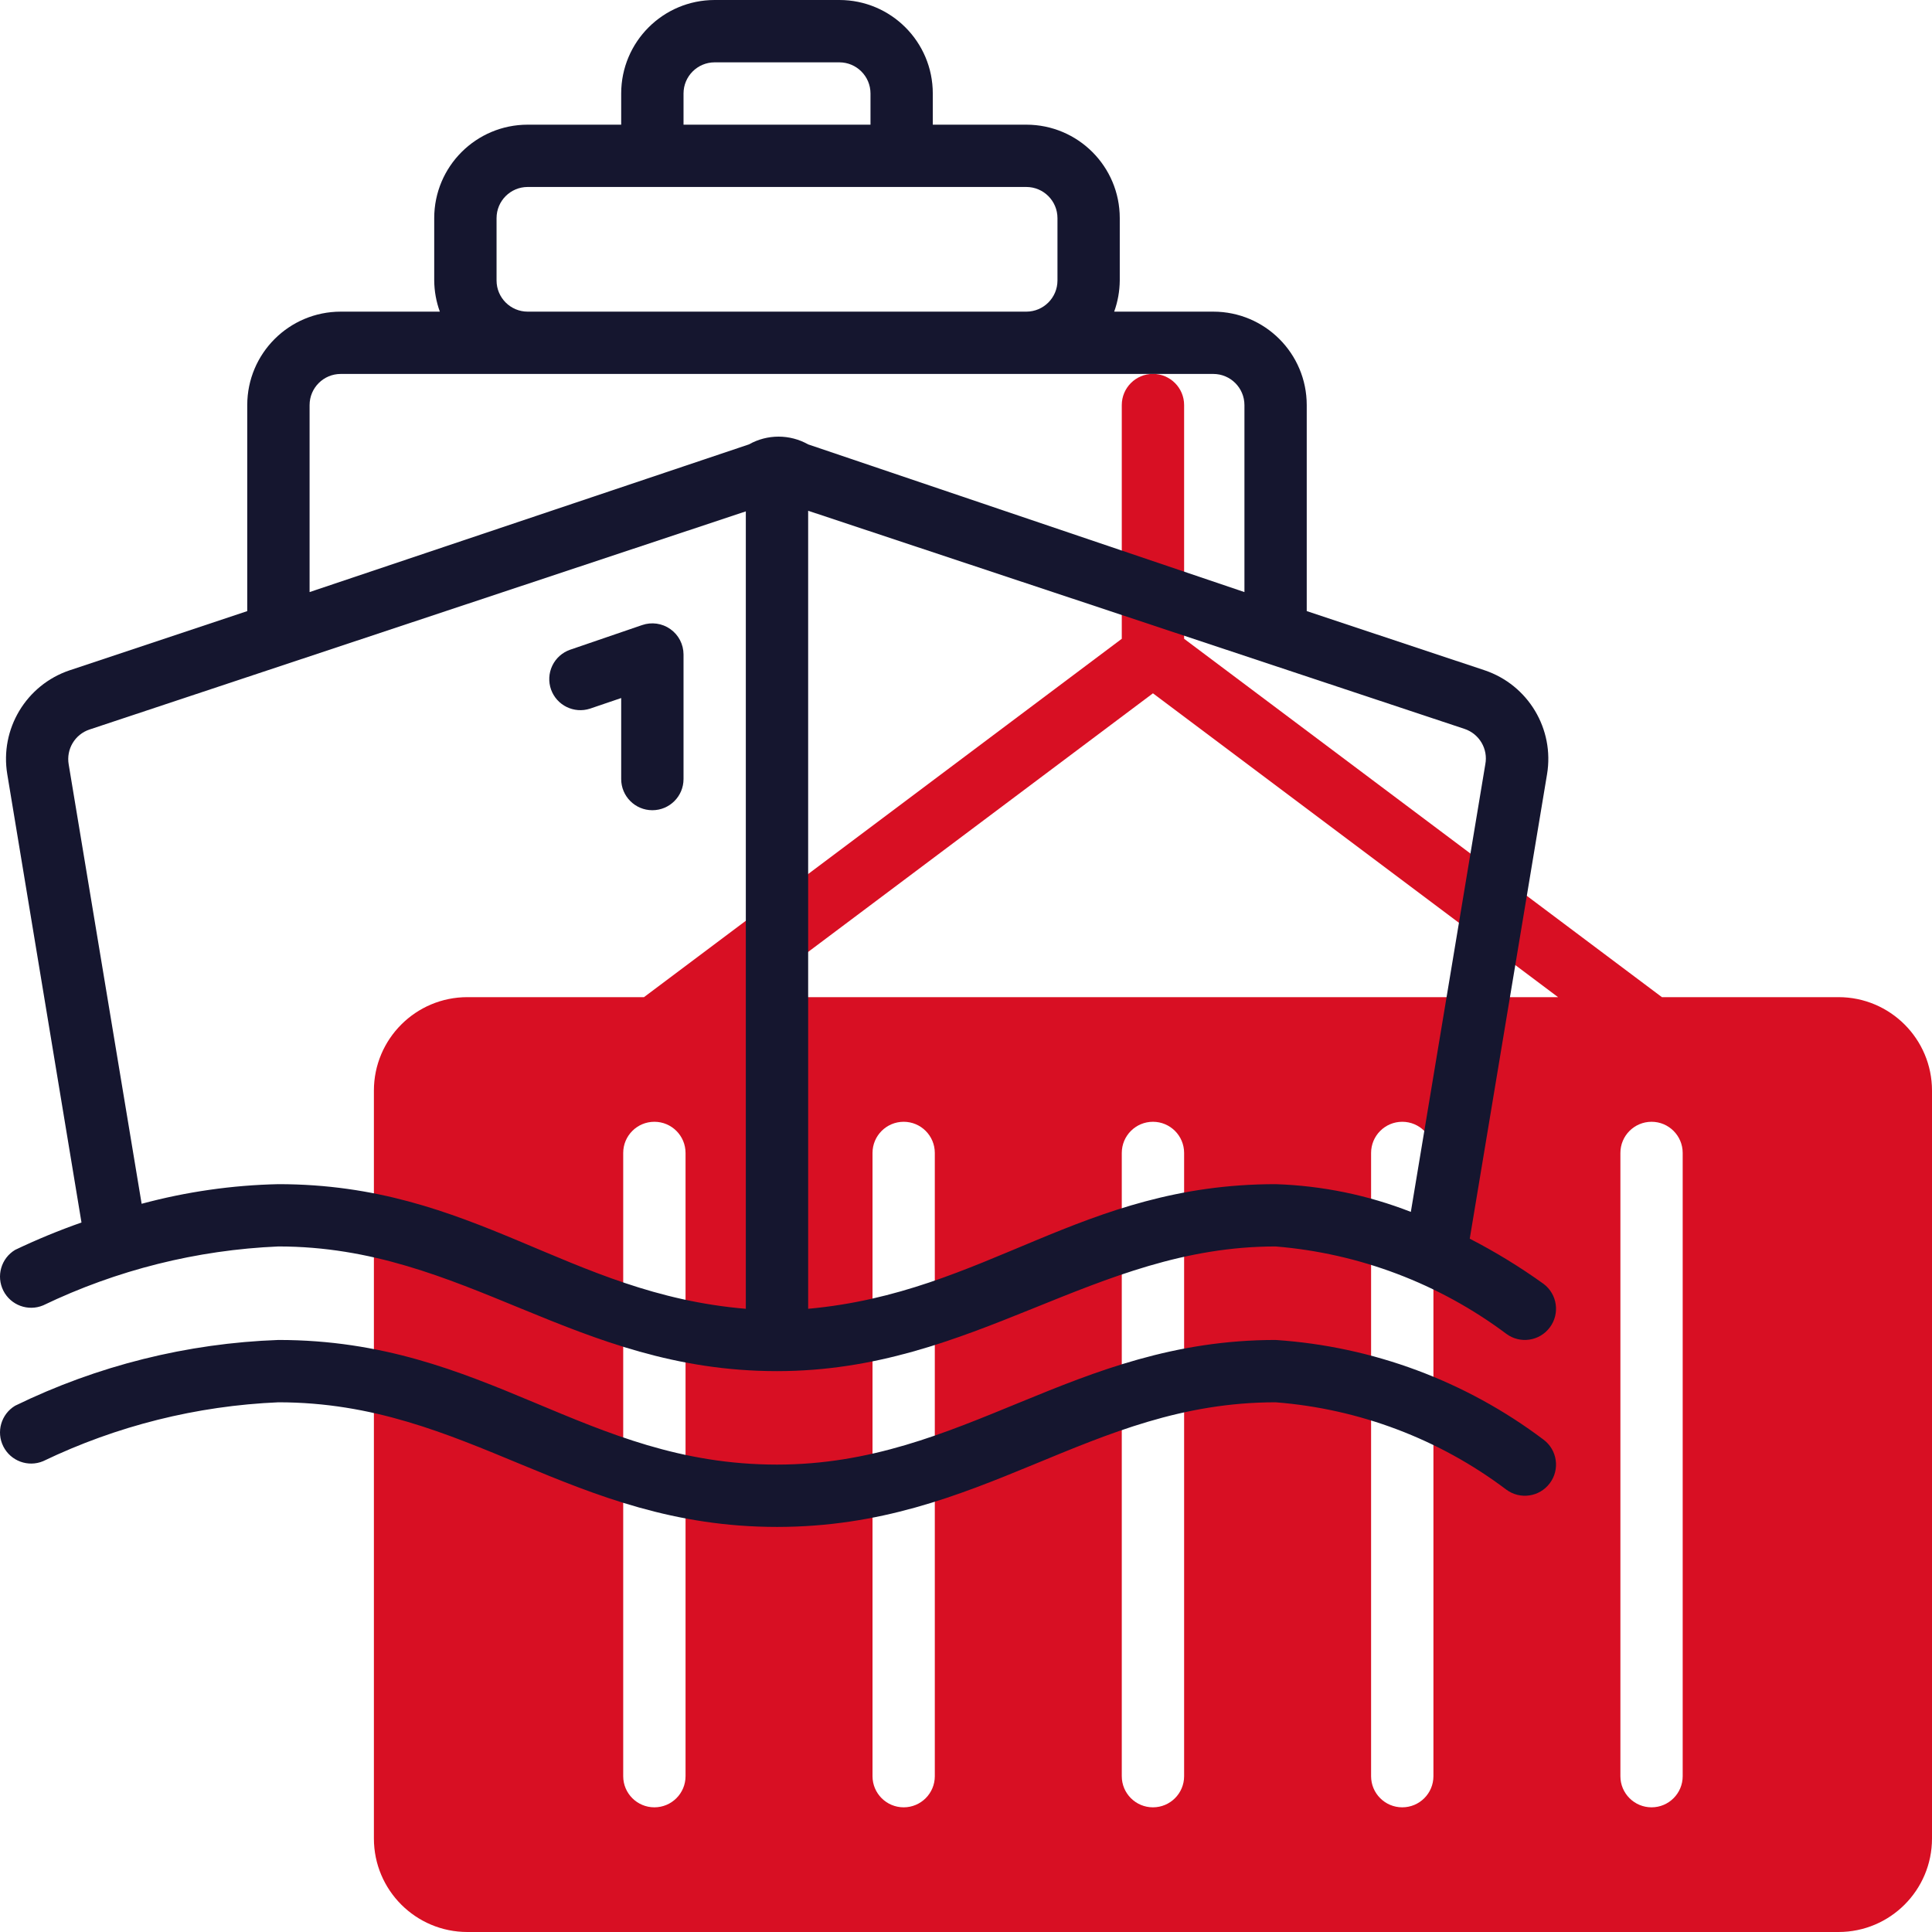
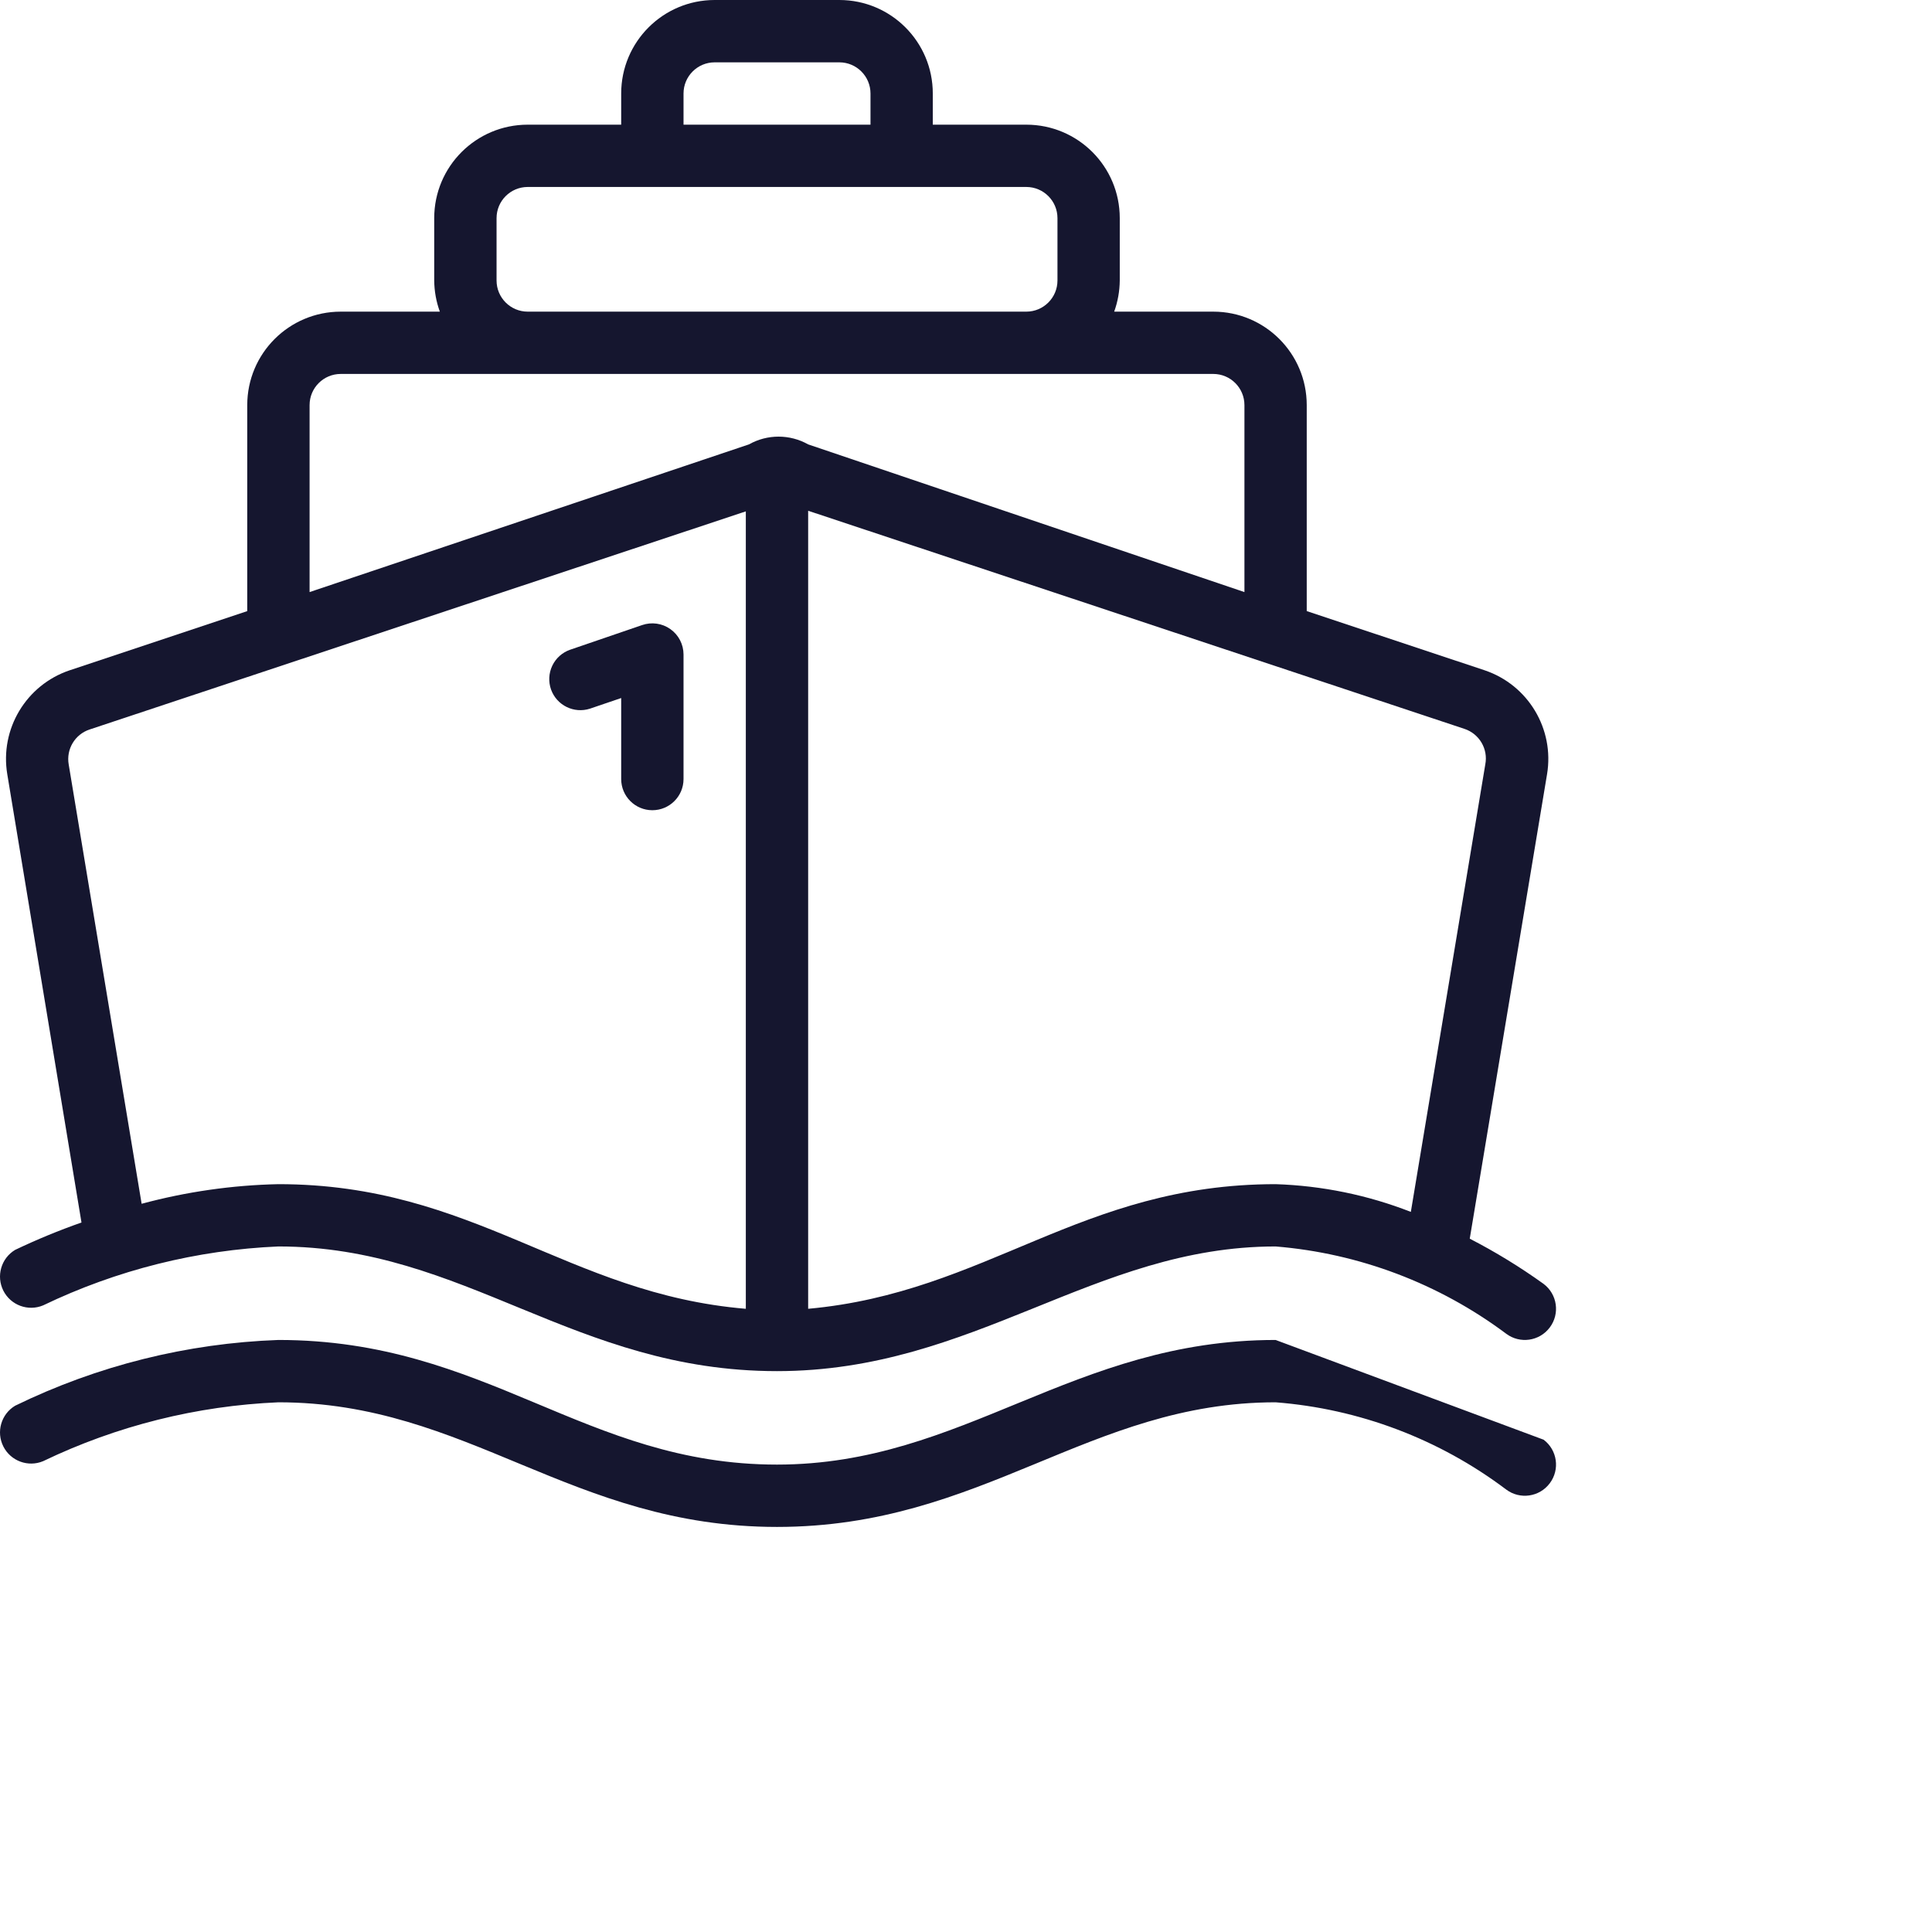
<svg xmlns="http://www.w3.org/2000/svg" fill="none" fill-rule="evenodd" stroke="black" stroke-width="0.501" stroke-linejoin="bevel" stroke-miterlimit="10" font-family="Times New Roman" font-size="16" style="font-variant-ligatures:none" version="1.1" overflow="visible" width="45.001pt" height="45.001pt" viewBox="-460.495 -431.98 45.001 45.001">
  <defs> </defs>
  <g id="Page background" transform="scale(1 -1)" />
  <g id="objects" transform="scale(1 -1)" />
  <g id="Layer 1" transform="scale(1 -1)">
    <g id="Group" fill-rule="nonzero" stroke-linejoin="miter" stroke="none" stroke-width="0.726" stroke-miterlimit="4">
-       <path d="M -417.672,408.754 L -421.785,408.754 L -432.914,417.101 L -432.914,422.545 C -432.914,422.946 -433.239,423.271 -433.64,423.271 C -434.041,423.271 -434.366,422.946 -434.366,422.545 L -434.366,417.101 L -445.495,408.754 L -449.608,408.754 C -450.811,408.754 -451.786,407.779 -451.786,406.577 L -451.786,389.157 C -451.786,387.954 -450.811,386.979 -449.608,386.979 L -417.672,386.979 C -416.469,386.979 -415.494,387.954 -415.494,389.157 L -415.494,406.577 C -415.494,407.779 -416.469,408.754 -417.672,408.754 Z M -444.527,390.608 C -444.527,390.208 -444.852,389.883 -445.253,389.883 C -445.654,389.883 -445.979,390.208 -445.979,390.608 L -445.979,405.125 C -445.979,405.526 -445.654,405.851 -445.253,405.851 C -444.852,405.851 -444.527,405.526 -444.527,405.125 Z M -438.721,390.608 C -438.721,390.208 -439.046,389.883 -439.446,389.883 C -439.847,389.883 -440.172,390.208 -440.172,390.608 L -440.172,405.125 C -440.172,405.526 -439.847,405.851 -439.446,405.851 C -439.046,405.851 -438.721,405.526 -438.721,405.125 Z M -432.914,390.608 C -432.914,390.208 -433.239,389.883 -433.64,389.883 C -434.041,389.883 -434.366,390.208 -434.366,390.608 L -434.366,405.125 C -434.366,405.526 -434.041,405.851 -433.64,405.851 C -433.239,405.851 -432.914,405.526 -432.914,405.125 Z M -427.107,390.608 C -427.107,390.208 -427.432,389.883 -427.833,389.883 C -428.234,389.883 -428.559,390.208 -428.559,390.608 L -428.559,405.125 C -428.559,405.526 -428.234,405.851 -427.833,405.851 C -427.432,405.851 -427.107,405.526 -427.107,405.125 Z M -443.076,408.754 L -433.64,415.831 L -424.204,408.754 Z M -421.301,390.608 C -421.301,390.208 -421.626,389.883 -422.026,389.883 C -422.427,389.883 -422.752,390.208 -422.752,390.608 L -422.752,405.125 C -422.752,405.526 -422.427,405.851 -422.026,405.851 C -421.626,405.851 -421.301,405.526 -421.301,405.125 Z" fill="#d80f23" marker-start="none" marker-end="none" />
      <g id="Group_1" fill="#15162f">
-         <path d="M -430.783,400.769 C -435.516,400.769 -438.042,397.866 -442.397,397.866 C -446.882,397.866 -449.154,400.769 -454.01,400.769 C -456.139,400.693 -458.228,400.171 -460.143,399.237 C -460.469,399.041 -460.588,398.627 -460.417,398.288 C -460.245,397.949 -459.841,397.799 -459.49,397.946 C -457.775,398.77 -455.911,399.236 -454.01,399.317 C -449.59,399.317 -447.194,396.414 -442.397,396.414 C -437.599,396.414 -435.138,399.317 -430.783,399.317 C -428.836,399.166 -426.972,398.461 -425.412,397.285 C -425.092,397.045 -424.637,397.11 -424.397,397.431 C -424.156,397.751 -424.221,398.206 -424.541,398.446 C -426.352,399.812 -428.521,400.619 -430.783,400.769 Z" marker-start="none" marker-end="none" />
+         <path d="M -430.783,400.769 C -435.516,400.769 -438.042,397.866 -442.397,397.866 C -446.882,397.866 -449.154,400.769 -454.01,400.769 C -456.139,400.693 -458.228,400.171 -460.143,399.237 C -460.469,399.041 -460.588,398.627 -460.417,398.288 C -460.245,397.949 -459.841,397.799 -459.49,397.946 C -457.775,398.77 -455.911,399.236 -454.01,399.317 C -449.59,399.317 -447.194,396.414 -442.397,396.414 C -437.599,396.414 -435.138,399.317 -430.783,399.317 C -428.836,399.166 -426.972,398.461 -425.412,397.285 C -425.092,397.045 -424.637,397.11 -424.397,397.431 C -424.156,397.751 -424.221,398.206 -424.541,398.446 Z" marker-start="none" marker-end="none" />
        <path d="M -459.49,401.575 C -457.775,402.399 -455.911,402.866 -454.01,402.947 C -449.655,402.947 -447.129,400.043 -442.397,400.043 C -437.795,400.043 -435.022,402.947 -430.783,402.947 C -428.838,402.788 -426.976,402.083 -425.412,400.914 C -425.092,400.674 -424.637,400.739 -424.397,401.06 C -424.156,401.38 -424.221,401.835 -424.541,402.075 C -425.088,402.468 -425.663,402.82 -426.261,403.128 L -424.461,413.943 C -424.284,414.998 -424.899,416.025 -425.913,416.367 L -430.058,417.746 L -430.058,422.544 C -430.058,423.747 -431.032,424.721 -432.235,424.721 L -434.543,424.721 C -434.459,424.954 -434.415,425.2 -434.413,425.447 L -434.413,426.899 C -434.413,428.102 -435.387,429.076 -436.59,429.076 L -438.768,429.076 L -438.768,429.802 C -438.768,431.005 -439.742,431.98 -440.945,431.98 L -443.848,431.98 C -445.051,431.98 -446.026,431.005 -446.026,429.802 L -446.026,429.076 L -448.203,429.076 C -449.406,429.076 -450.381,428.102 -450.381,426.899 L -450.381,425.447 C -450.379,425.2 -450.335,424.954 -450.25,424.721 L -452.558,424.721 C -453.761,424.721 -454.736,423.747 -454.736,422.544 L -454.736,417.746 L -458.873,416.367 C -459.887,416.025 -460.502,414.998 -460.325,413.943 L -458.597,403.505 C -459.124,403.32 -459.64,403.107 -460.143,402.867 C -460.469,402.671 -460.588,402.257 -460.417,401.917 C -460.245,401.578 -459.841,401.428 -459.49,401.575 Z M -425.899,414.175 L -427.633,403.752 C -428.639,404.145 -429.704,404.363 -430.783,404.398 C -435.327,404.398 -437.505,401.872 -441.671,401.495 L -441.671,420.083 L -426.385,415.003 C -426.038,414.888 -425.829,414.534 -425.899,414.175 Z M -444.574,429.802 C -444.574,430.203 -444.249,430.528 -443.848,430.528 L -440.945,430.528 C -440.544,430.528 -440.219,430.203 -440.219,429.802 L -440.219,429.076 L -444.574,429.076 Z M -448.929,425.447 L -448.929,426.899 C -448.929,427.3 -448.604,427.625 -448.203,427.625 L -436.59,427.625 C -436.189,427.625 -435.864,427.3 -435.864,426.899 L -435.864,425.447 C -435.864,425.046 -436.189,424.721 -436.59,424.721 L -448.203,424.721 C -448.604,424.721 -448.929,425.046 -448.929,425.447 Z M -453.284,422.544 C -453.284,422.945 -452.959,423.27 -452.558,423.27 L -432.235,423.27 C -431.834,423.27 -431.509,422.945 -431.509,422.544 L -431.509,418.189 L -441.671,421.629 C -442.099,421.87 -442.622,421.87 -443.05,421.629 L -453.284,418.189 Z M -458.409,414.988 L -443.123,420.069 L -443.123,401.495 C -447.289,401.843 -449.445,404.398 -454.01,404.398 C -455.087,404.375 -456.157,404.221 -457.196,403.941 L -458.895,414.175 C -458.956,414.529 -458.75,414.875 -458.409,414.988 Z" marker-start="none" marker-end="none" />
        <path d="M -446.752,415.474 L -446.026,415.721 L -446.026,413.834 C -446.026,413.433 -445.701,413.108 -445.3,413.108 C -444.899,413.108 -444.574,413.433 -444.574,413.834 L -444.574,416.737 C -444.575,416.972 -444.689,417.192 -444.881,417.327 C -445.073,417.463 -445.318,417.497 -445.54,417.42 L -447.216,416.846 C -447.399,416.782 -447.548,416.648 -447.631,416.474 C -447.714,416.299 -447.724,416.099 -447.659,415.917 C -447.526,415.549 -447.124,415.353 -446.752,415.474 Z" marker-start="none" marker-end="none" />
      </g>
    </g>
  </g>
</svg>